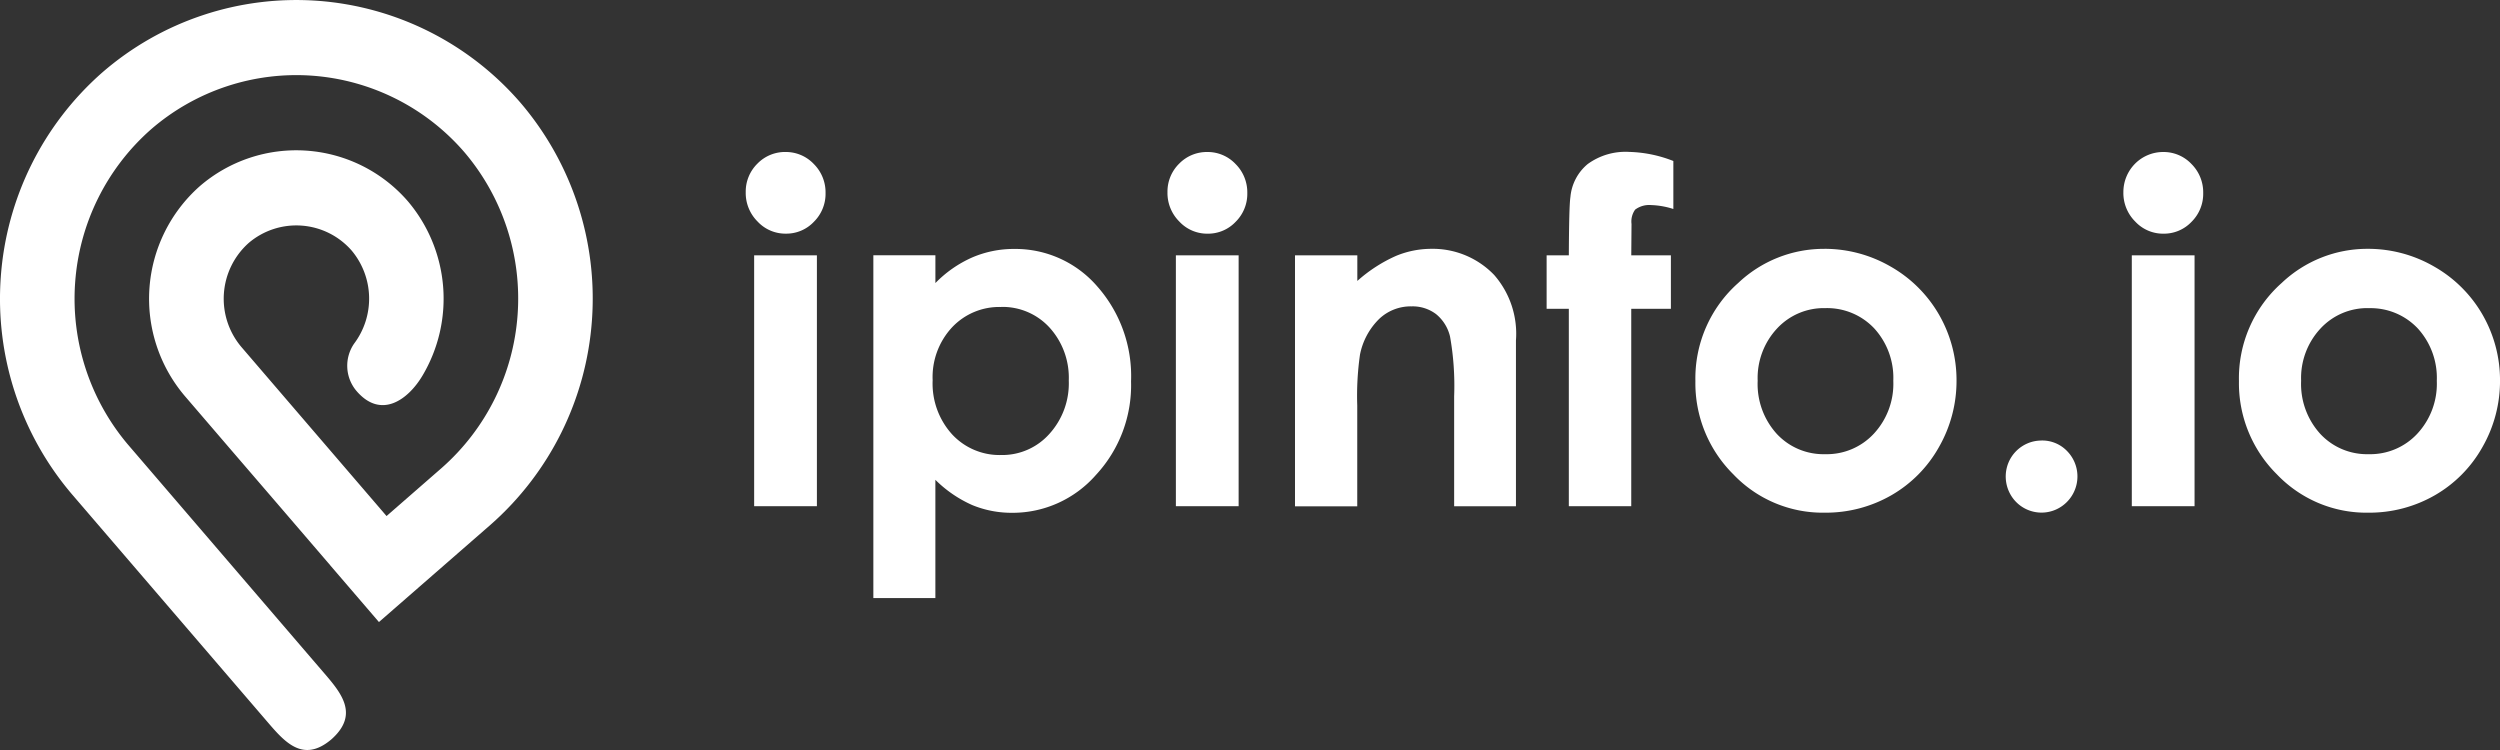
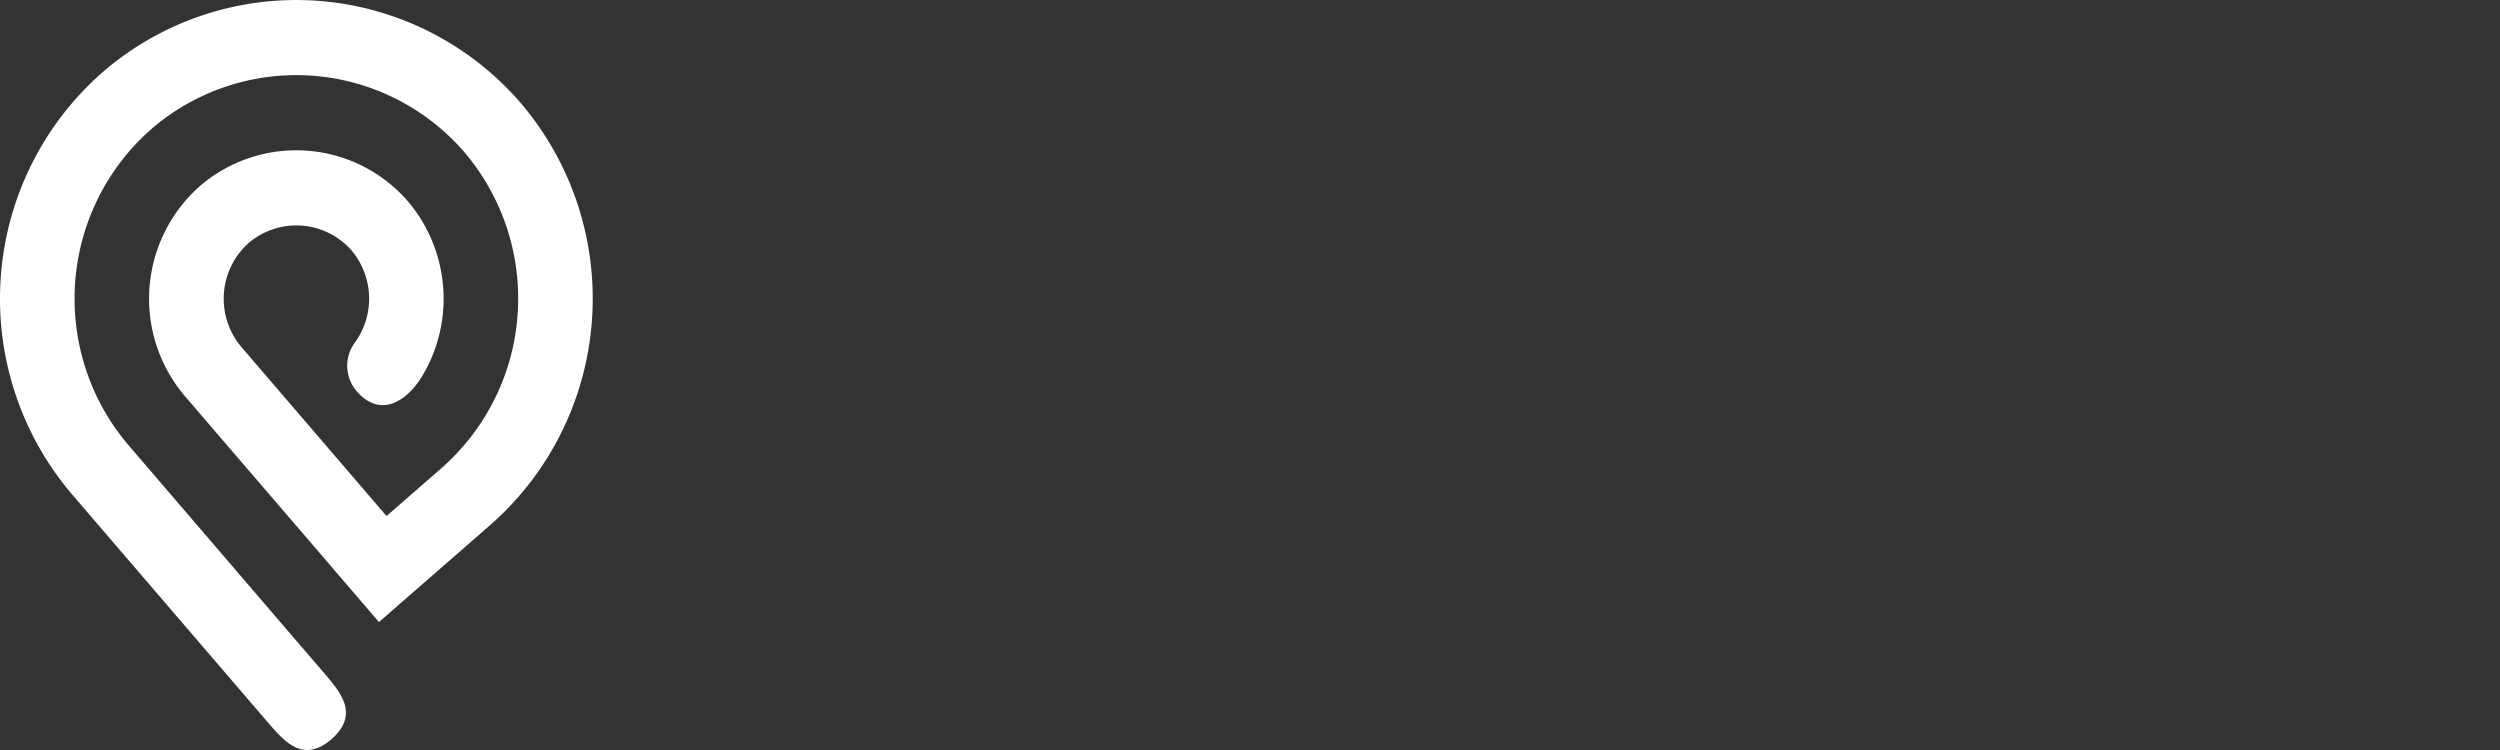
<svg xmlns="http://www.w3.org/2000/svg" width="100" height="30" fill="none">
  <rect width="100%" height="100%" fill="#333333" stroke="none" />
-   <path d="M31.422 6.08a1.535 1.535 0 011.13.48 1.6 1.6 0 01.47 1.161 1.573 1.573 0 01-.466 1.15 1.513 1.513 0 01-1.115.475 1.52 1.52 0 01-1.14-.487 1.61 1.61 0 01-.472-1.174 1.568 1.568 0 01.465-1.137 1.545 1.545 0 011.129-.469l-.001.002zm-1.256 4.132h2.51v10.037h-2.51V10.212zm7.25 0v1.11c.419-.43.916-.777 1.465-1.021a4.207 4.207 0 011.684-.343 4.329 4.329 0 013.315 1.486 5.416 5.416 0 011.362 3.81 5.277 5.277 0 01-1.41 3.75 4.443 4.443 0 01-1.508 1.116c-.576.26-1.2.394-1.831.392-.55.004-1.094-.1-1.603-.309a4.93 4.93 0 01-1.475-1.01v4.73h-2.481V10.211h2.481zm2.627 2.068a2.59 2.59 0 00-1.96.813 2.922 2.922 0 00-.777 2.118 3.023 3.023 0 00.778 2.163 2.588 2.588 0 001.96.827 2.525 2.525 0 001.927-.84 3.01 3.01 0 00.78-2.14c.03-.78-.246-1.54-.768-2.117a2.544 2.544 0 00-1.94-.827v.003zm8.247-6.2a1.535 1.535 0 011.132.48 1.6 1.6 0 01.47 1.162 1.573 1.573 0 01-.466 1.15 1.514 1.514 0 01-1.115.475 1.52 1.52 0 01-1.14-.487 1.609 1.609 0 01-.472-1.174 1.567 1.567 0 01.465-1.137 1.545 1.545 0 011.129-.469h-.003zm-1.255 4.132h2.51v10.037h-2.51V10.212zm4.768 0h2.49v1.026a5.92 5.92 0 011.545-1.001 3.686 3.686 0 011.412-.284A3.405 3.405 0 0159.768 11a3.572 3.572 0 01.87 2.62v6.63h-2.472v-4.398c.03-.8-.024-1.6-.164-2.388a1.644 1.644 0 00-.56-.9 1.556 1.556 0 00-.98-.309 1.827 1.827 0 00-1.306.513c-.387.385-.65.877-.756 1.414a11.69 11.69 0 00-.11 2.04v4.03H51.8v-10.04h.003zm10.06 0h.89c.007-1.314.026-2.092.064-2.335a1.932 1.932 0 01.69-1.314 2.566 2.566 0 011.672-.486c.601.017 1.195.14 1.755.363v1.92a3.212 3.212 0 00-.888-.157.936.936 0 00-.64.182.813.813 0 00-.145.574l-.01 1.253h1.585v2.14H65.25v7.897h-2.497v-7.896h-.888v-2.14l-.001-.001zm11.115-.259a5.272 5.272 0 012.652.712 5.193 5.193 0 011.929 1.918c.462.801.705 1.712.702 2.638a5.319 5.319 0 01-.7 2.657 5.09 5.09 0 01-1.91 1.934 5.256 5.256 0 01-2.664.695 4.935 4.935 0 01-3.656-1.536 5.13 5.13 0 01-1.515-3.73c-.016-.74.13-1.474.426-2.152a5.077 5.077 0 011.286-1.769 4.978 4.978 0 013.45-1.366zm.039 2.372a2.552 2.552 0 00-1.938.818 2.904 2.904 0 00-.772 2.088 2.963 2.963 0 00.764 2.124 2.549 2.549 0 001.934.812 2.566 2.566 0 001.95-.821 2.934 2.934 0 00.777-2.113 2.932 2.932 0 00-.762-2.097 2.59 2.59 0 00-1.953-.811zm8.65 5.295a1.38 1.38 0 011.013.419 1.449 1.449 0 01.389 1.304 1.45 1.45 0 01-.859 1.051 1.425 1.425 0 01-1.812-.653 1.455 1.455 0 01-.06-1.233 1.44 1.44 0 01.778-.779c.174-.072.36-.108.549-.107l.001-.002zm4.86-11.54a1.535 1.535 0 011.132.48 1.6 1.6 0 01.469 1.162 1.574 1.574 0 01-.466 1.15 1.515 1.515 0 01-1.115.475 1.52 1.52 0 01-1.14-.487 1.61 1.61 0 01-.472-1.174A1.612 1.612 0 0185.4 6.55a1.588 1.588 0 011.128-.47zm-1.255 4.132h2.51v10.037h-2.51V10.212zm9.446-.259a5.272 5.272 0 012.652.712 5.192 5.192 0 011.929 1.918 5.26 5.26 0 01.702 2.638 5.322 5.322 0 01-.7 2.657 5.09 5.09 0 01-1.91 1.934 5.257 5.257 0 01-2.665.695 4.934 4.934 0 01-1.985-.385 4.965 4.965 0 01-1.668-1.151 5.132 5.132 0 01-1.515-3.73 5.093 5.093 0 01.424-2.151 5.077 5.077 0 011.284-1.77 4.978 4.978 0 013.45-1.367h.002zm.037 2.372a2.55 2.55 0 00-1.937.818 2.906 2.906 0 00-.773 2.088 2.964 2.964 0 00.766 2.124 2.549 2.549 0 001.934.812 2.565 2.565 0 001.949-.821 2.934 2.934 0 00.778-2.113 2.934 2.934 0 00-.762-2.097 2.59 2.59 0 00-1.956-.809l.001-.002z" fill="#FFFFFF" />
  <path fill-rule="evenodd" clip-rule="evenodd" d="M13.206 22.609l1.952 2.273 2.255-1.966 2.209-1.926a12.028 12.028 0 004.056-8.184 12.054 12.054 0 00-2.85-8.687A11.871 11.871 0 0012.707.032a11.845 11.845 0 00-8.62 2.871 12.029 12.029 0 00-4.056 8.185 12.055 12.055 0 002.85 8.686l7.789 9.07c.696.81 1.428 1.688 2.559.752l.034-.029.032-.029c1.082-.995.325-1.851-.371-2.662l-.486-.565-7.302-8.507a9.033 9.033 0 01-2.13-6.503 9.013 9.013 0 013.035-6.127 8.875 8.875 0 016.453-2.146 8.895 8.895 0 016.08 3.058 9.033 9.033 0 012.13 6.503 9.013 9.013 0 01-3.034 6.127l-2.208 1.926-1.952-2.273-1.952-2.273-1.91-2.225a2.99 2.99 0 01.297-4.15 2.938 2.938 0 014.119.299 2.996 2.996 0 01.1 3.726 1.56 1.56 0 00.096 1.893c.98 1.141 2.061.356 2.637-.61a6.027 6.027 0 00-.579-6.975 5.906 5.906 0 00-8.327-.606 6.011 6.011 0 00-.601 8.39l1.911 2.226 1.953 2.27 1.952 2.273v.002z" fill="#FFFFFF" />
</svg>